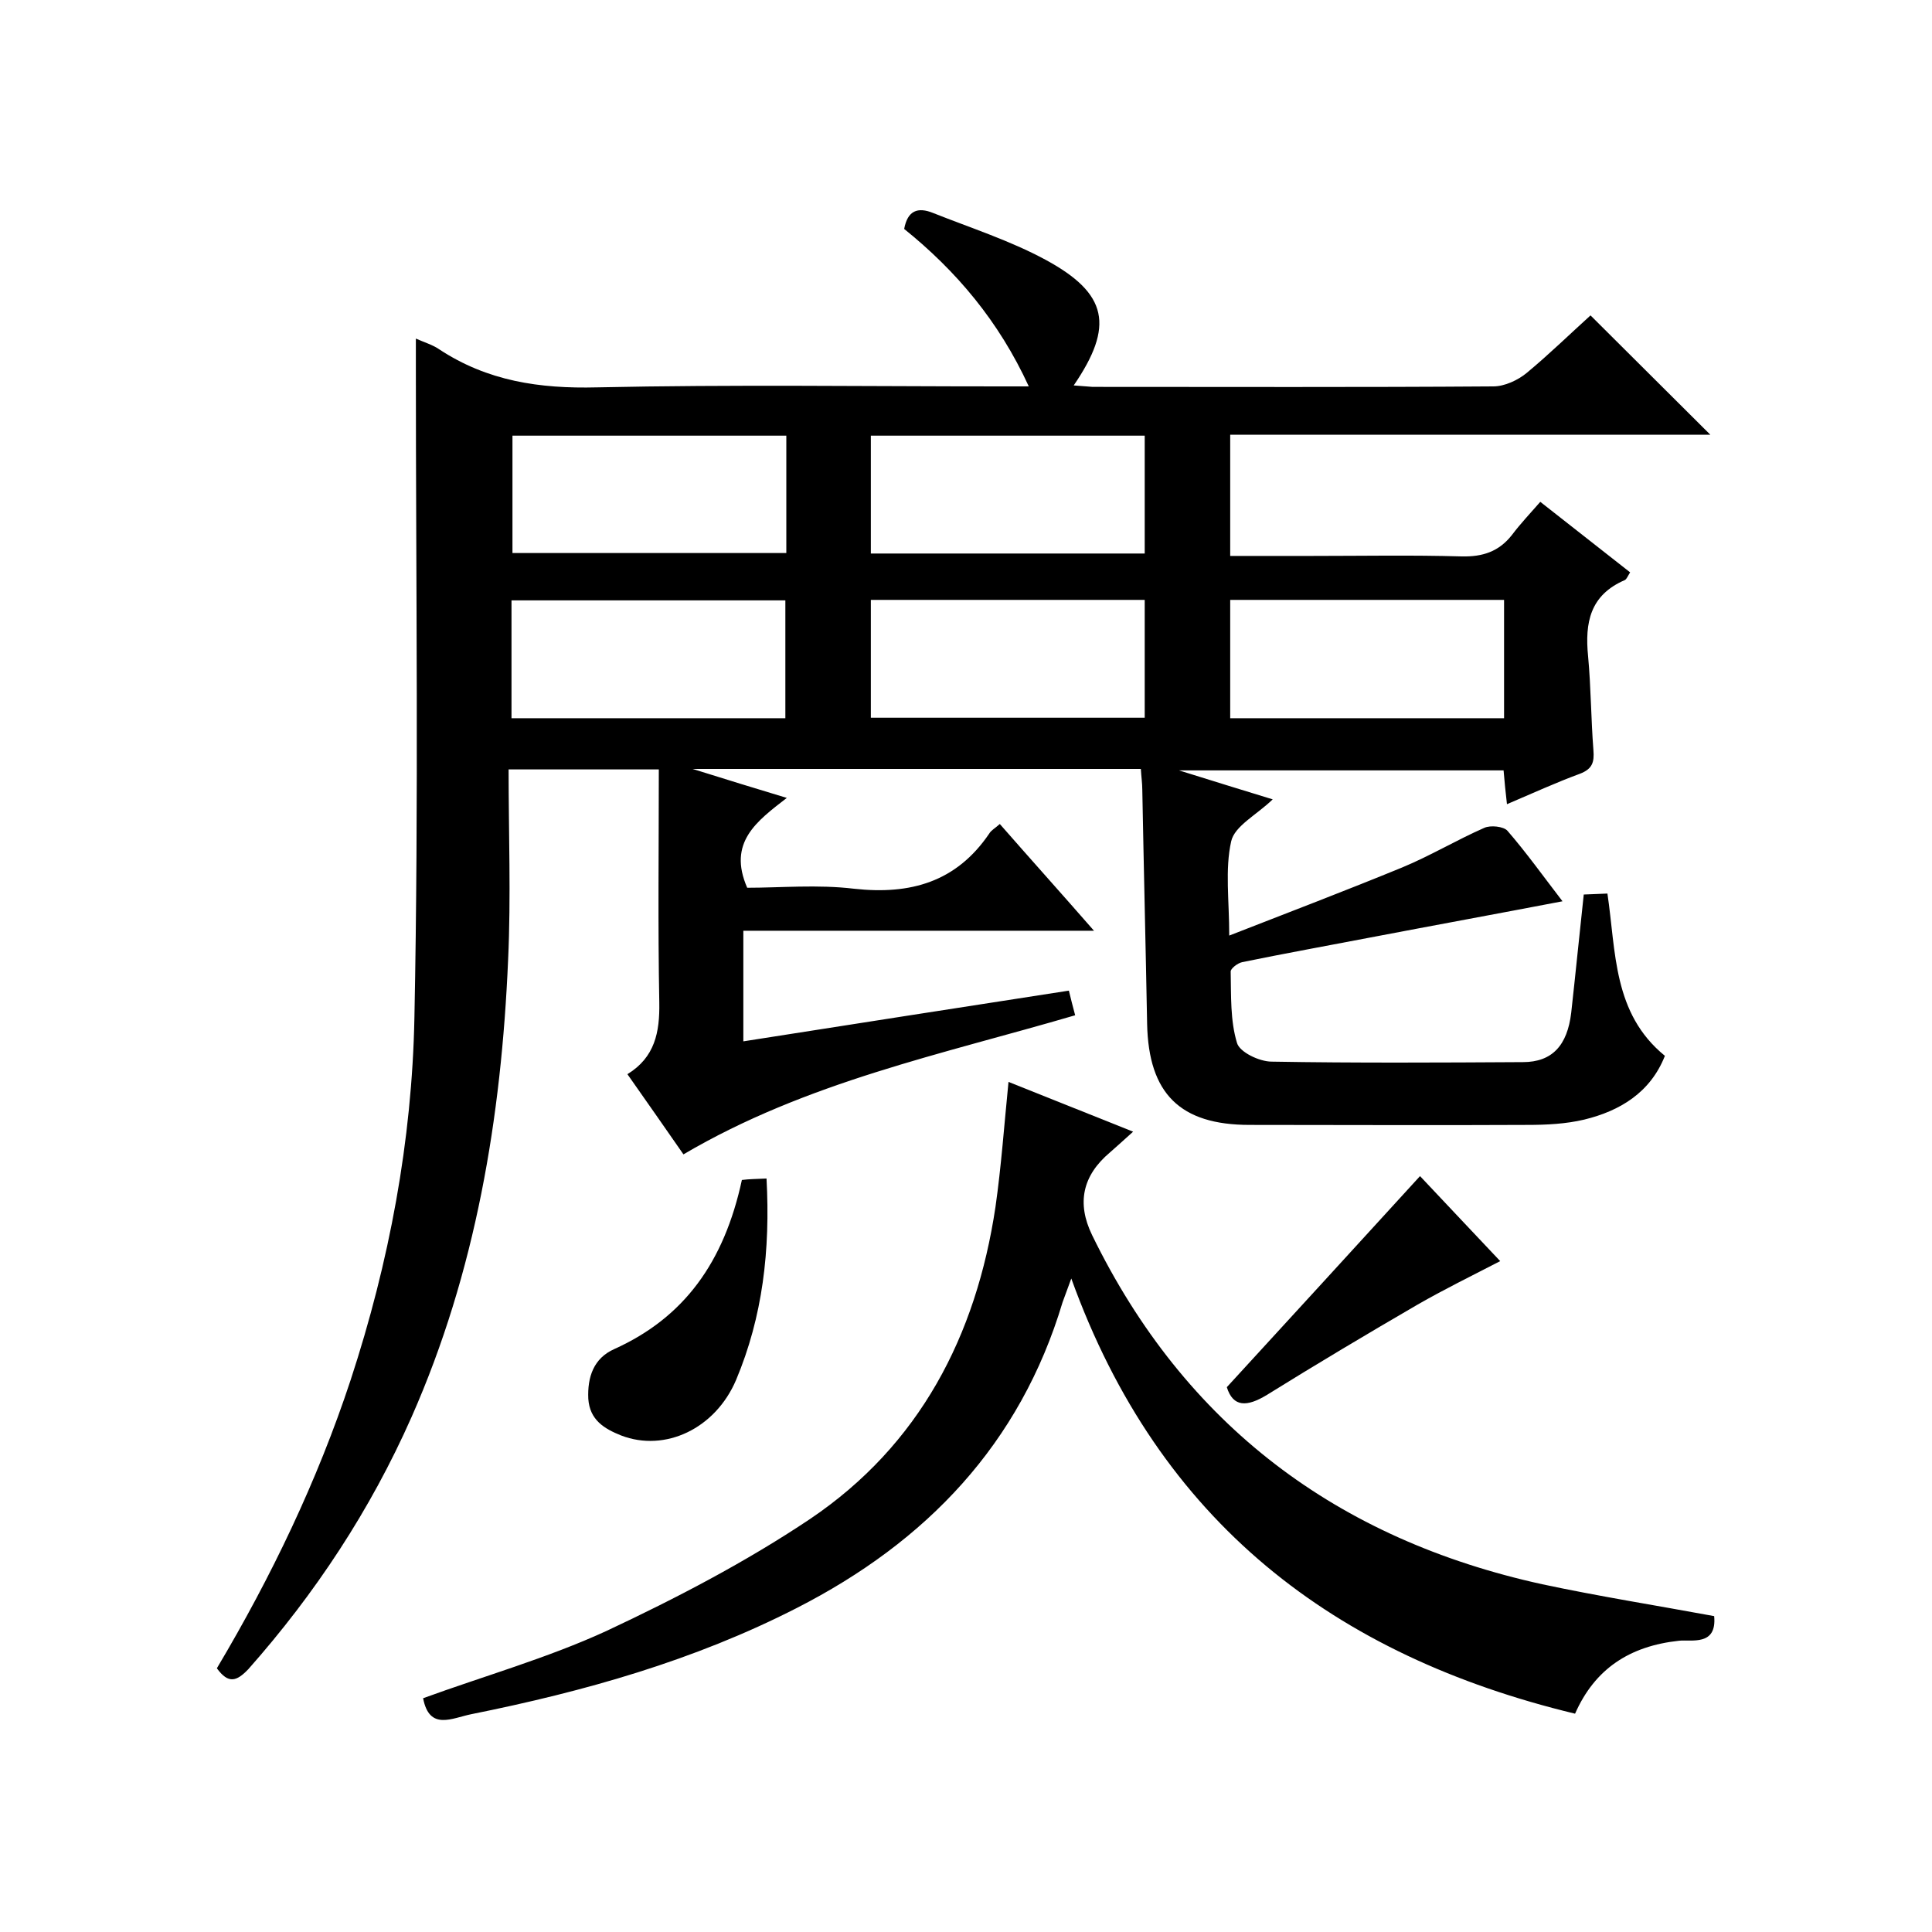
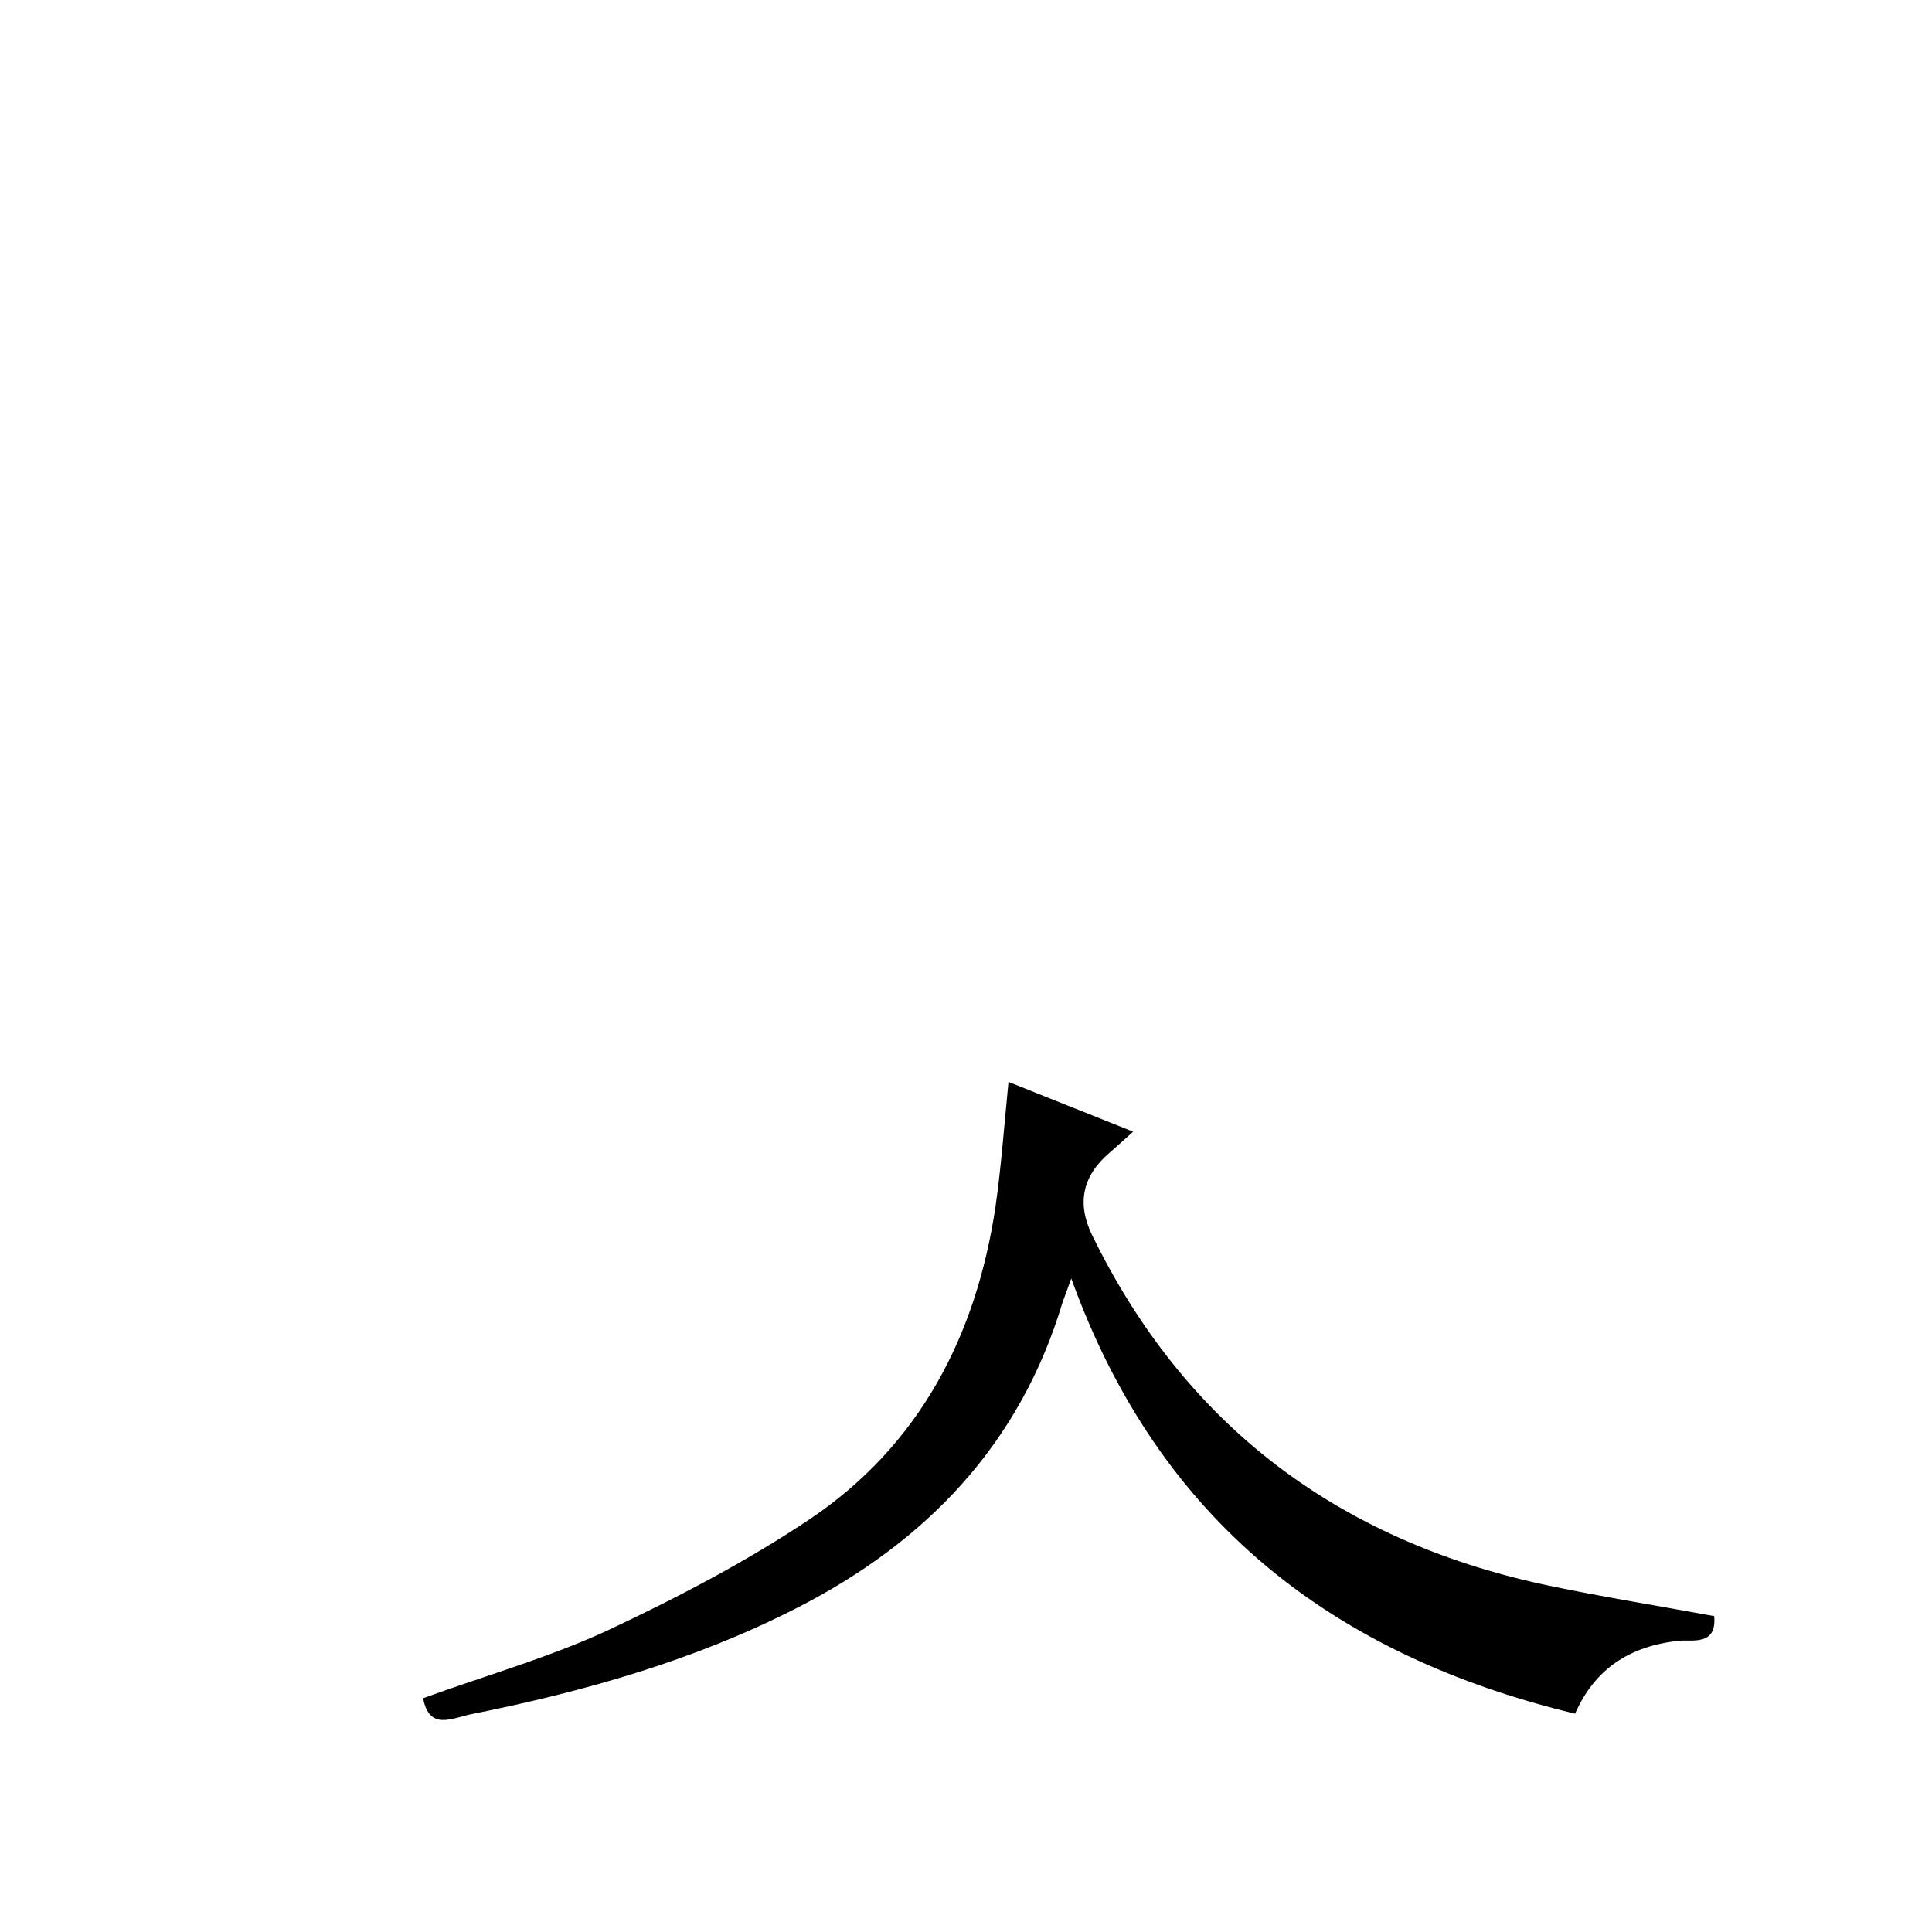
<svg xmlns="http://www.w3.org/2000/svg" enable-background="new 0 0 400 400" viewBox="0 0 400 400">
-   <path d="m44.9 345.4c11.3-19 20.8-38.8 27.7-59.7 8-24.4 12.7-49.5 13.2-75 .9-44.8.3-89.6.3-134.4 0-1.9 0-3.9 0-6.2 1.8.8 3.5 1.3 4.8 2.2 10 6.6 20.8 8.2 32.7 7.9 27.8-.6 55.7-.2 83.5-.2h5.9c-6.2-13.5-15-23.9-25.8-32.6.7-3.8 2.8-4.6 6-3.3 7.8 3.1 15.9 5.7 23.3 9.7 12.9 7 14.2 13.7 5.8 26 1.5.1 2.7.2 3.9.3 27.7 0 55.4.1 83-.1 2.3 0 5.1-1.3 6.9-2.8 4.7-3.9 9.1-8.2 13.2-11.9 8.4 8.4 16.6 16.5 24.8 24.7-32.8 0-65.9 0-99.4 0v25.1h16.9c10.3 0 20.7-.2 31 .1 4.4.1 7.7-1 10.4-4.4 1.8-2.4 3.9-4.6 5.9-6.9 6.6 5.2 12.5 9.8 18.6 14.6-.4.6-.7 1.4-1.1 1.6-7.2 3.1-8.3 8.8-7.6 15.8.6 6.5.6 13 1.1 19.4.2 2.5-.2 3.9-2.8 4.9-4.9 1.8-9.7 4-15.1 6.3-.3-2.6-.5-4.6-.7-7-22.1 0-44 0-67.2 0 7 2.2 12.9 4 19.4 6-3.3 3.2-7.9 5.5-8.6 8.7-1.3 5.8-.4 12.2-.4 19.5 12.3-4.8 24.1-9.3 35.8-14.1 5.8-2.4 11.3-5.7 17-8.2 1.3-.6 4-.3 4.8.6 3.9 4.5 7.4 9.4 11.4 14.6-13.6 2.6-26.7 5-39.8 7.5-8.9 1.7-17.7 3.3-26.5 5.1-1 .2-2.5 1.4-2.4 2 .1 4.9-.1 10.1 1.3 14.7.5 1.9 4.6 3.9 7.2 3.9 17.3.3 34.7.2 52 .1 6.1 0 9.2-3.5 10-10.2.9-8.1 1.7-16.2 2.6-24.5 1.8-.1 3.2-.1 4.9-.2 1.8 12.1 1.1 24.8 11.9 33.6-3 7.6-9.3 11.4-16.7 13.2-3.8.9-7.8 1.1-11.8 1.1-19.2.1-38.3 0-57.5 0-14.4 0-20.9-6.5-21.2-20.9-.3-16.2-.7-32.3-1-48.5 0-1.3-.2-2.6-.3-4.3-30.5 0-61 0-92.8 0 7 2.2 12.9 4 19.5 6-6.2 4.8-12.3 9.2-8.2 18.6 6.9 0 14.6-.7 22.1.2 11.7 1.3 21.2-1.4 28-11.4.4-.7 1.2-1.1 2.2-2 6.3 7.2 12.6 14.2 19.5 22.1-24.7 0-48.5 0-72.6 0v22.9c22.4-3.5 44.7-7 67.4-10.5.4 1.6.8 3.3 1.3 5.1-27.6 8.1-55.6 13.8-81.1 28.8-3.7-5.3-7.5-10.8-11.6-16.6 5.7-3.5 6.7-8.7 6.6-14.8-.3-16-.1-32-.1-48.3-10.9 0-20.4 0-31.1 0 0 13.2.5 26.4-.1 39.4-1.4 32.7-6.7 64.6-20 94.7-8.5 19.2-19.9 36.5-33.8 52.2-2.4 2.5-4.1 3.1-6.5-.2zm209.8-196.7h56.7c0-8.3 0-16.3 0-24.5-19 0-37.7 0-56.7 0zm-91.9-58.5c-19.2 0-37.9 0-56.7 0v24.3h56.7c0-8.1 0-15.9 0-24.3zm17.5 24.4h56.7c0-8.3 0-16.2 0-24.4-19 0-37.7 0-56.7 0zm-74.4 34.1h56.7c0-8.3 0-16.3 0-24.4-19.1 0-37.8 0-56.7 0zm74.4-.1h56.7c0-8.3 0-16.2 0-24.4-19 0-37.7 0-56.7 0z" />
  <path d="m354.9 334.6c.6 6.3-4.8 4.8-7.3 5.1-10.2 1.1-17.4 5.8-21.5 15.1-49.8-12-86.1-39.6-104.3-90.1-1 2.7-1.4 3.8-1.8 4.9-8.8 29.4-28.2 49.6-55 63.3-21.3 10.9-44 17.3-67.4 22-4 .8-8.7 3.5-10-3.3 12.6-4.6 25.7-8.3 37.9-13.9 14.5-6.8 28.9-14.3 42.2-23.2 22.7-15.3 34.4-37.9 38.4-64.6 1.2-8.4 1.8-16.9 2.7-25.9 8.3 3.3 16.8 6.7 25.8 10.3-1.9 1.7-3.3 3-4.8 4.3-5.7 4.8-6.9 10.5-3.7 17.1 19.2 39.4 50.8 63 93.2 72.3 11.7 2.5 23.7 4.4 35.6 6.6z" />
-   <path d="m158.7 244c.8 14.9-.8 28.6-6.3 41.7-4.3 10.1-14.7 15-23.8 11.5-3.5-1.4-6.5-3.2-6.8-7.6-.2-4.5 1.1-8.4 5.4-10.3 14.4-6.5 22.7-17.9 26.4-35 1.5-.2 3.1-.2 5.1-.3z" />
-   <path d="m310.6 261.1c-6.2 3.2-11.7 5.9-17.1 9-10.5 6.1-20.9 12.3-31.2 18.7-4.1 2.5-7 2.6-8.3-1.6 13.3-14.5 26.4-28.8 40-43.7 5.2 5.5 11.1 11.8 16.6 17.6z" />
</svg>